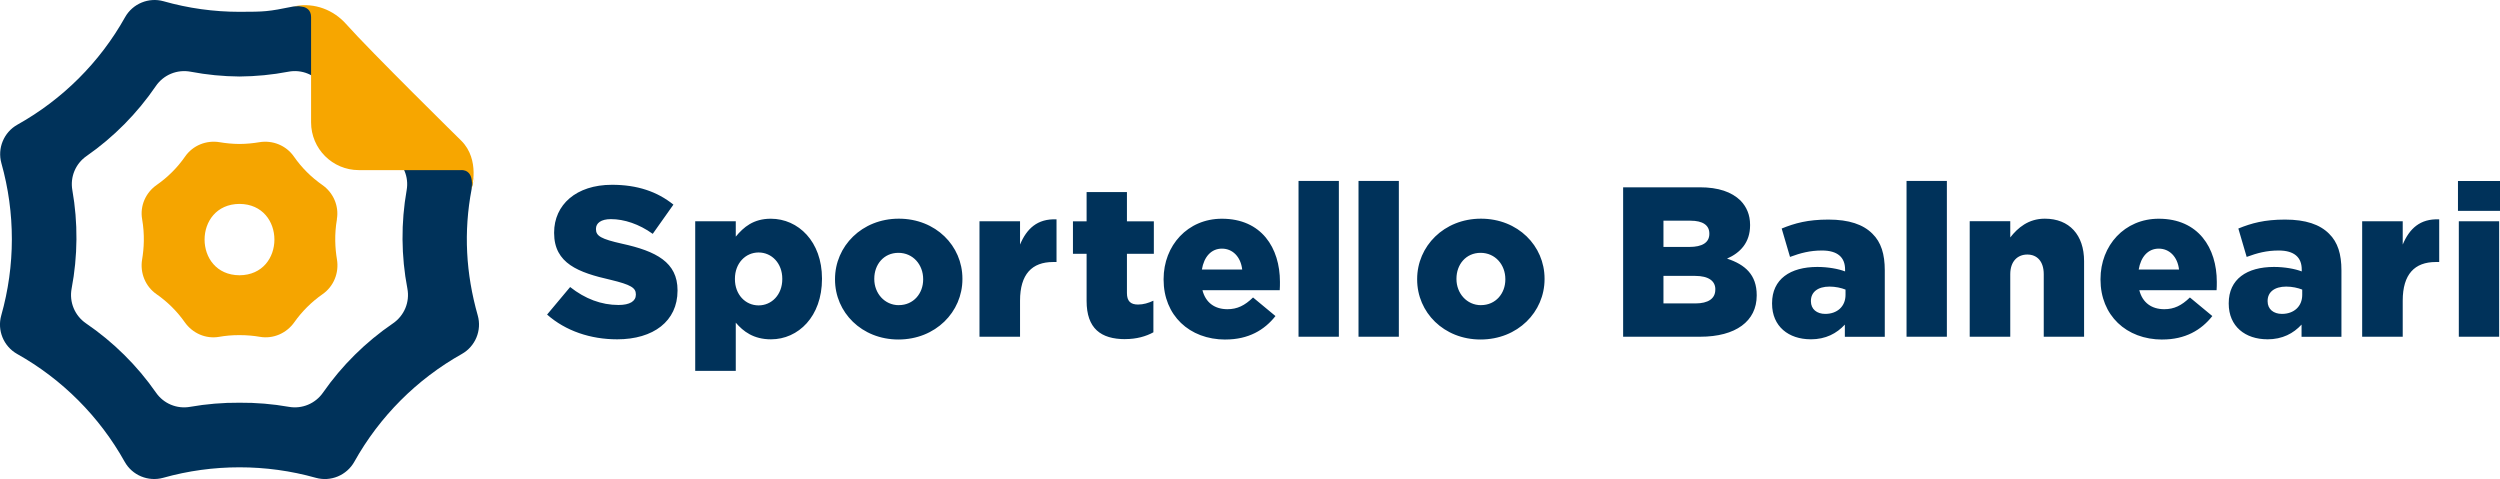
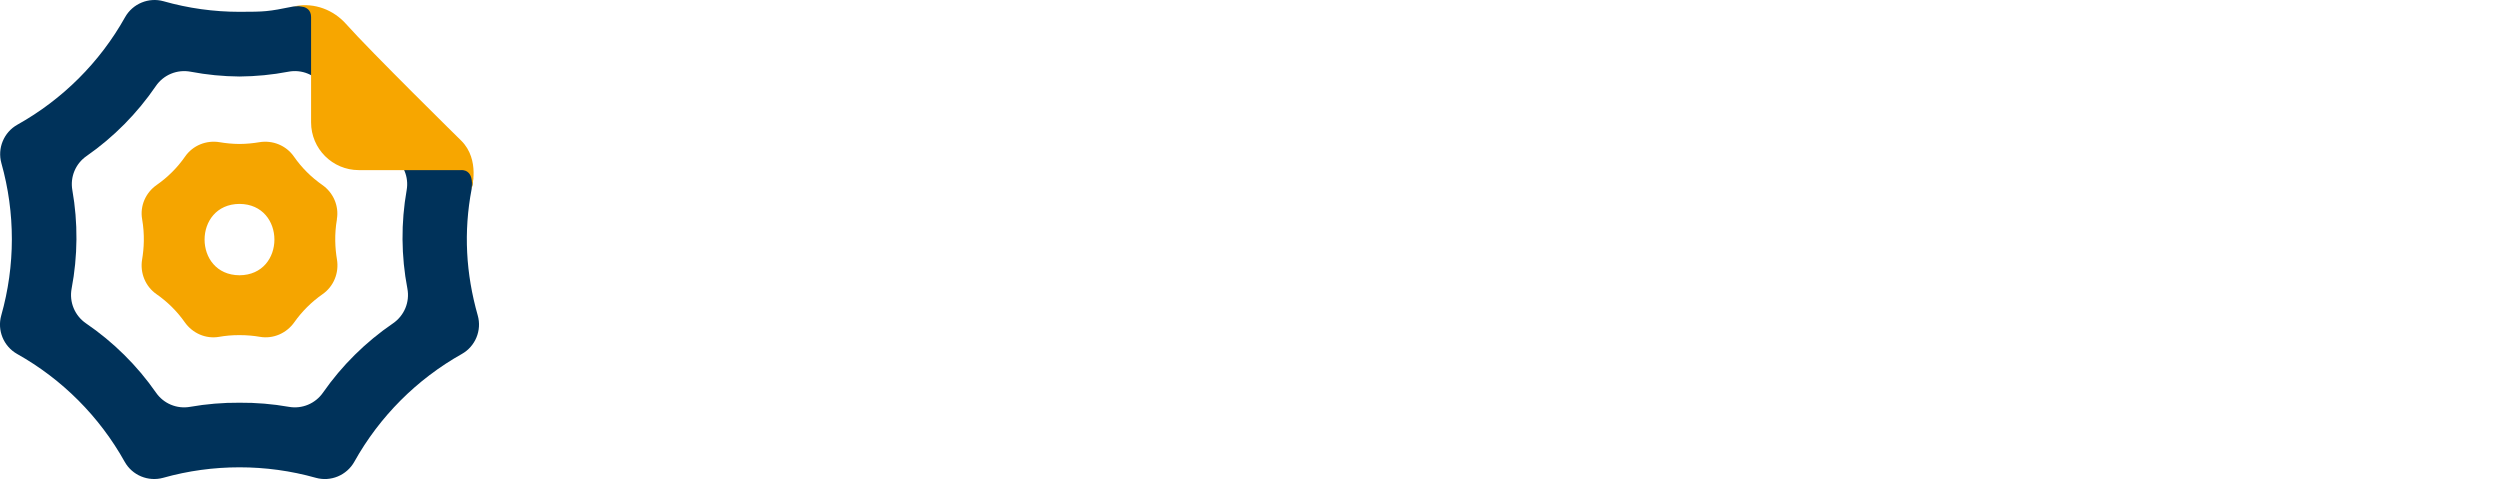
<svg xmlns="http://www.w3.org/2000/svg" id="Livello_1" data-name="Livello 1" viewBox="0 0 558.46 107">
  <defs>
    <style>
      .cls-1 {
        fill: #00325a;
      }

      .cls-2 {
        fill: #f7a600;
      }

      .cls-3 {
        fill: #f5a500;
      }
    </style>
  </defs>
-   <path class="cls-1" d="M549.26,75.22h9.01v-25.79h-9.01v25.79ZM549.07,47.1h9.39v-6.67h-9.39v6.67ZM527.67,75.22h9.06v-8.06c0-5.91,2.67-8.63,7.39-8.63h.76v-9.53c-4.29-.19-6.67,2.1-8.15,5.63v-5.2h-9.06v25.79ZM509.74,70.12c-1.86,0-3.19-1.05-3.19-2.81v-.1c0-1.95,1.53-3.19,4.15-3.19,1.34,0,2.62.29,3.58.67v1.19c0,2.57-1.86,4.24-4.53,4.24M506.5,75.8c3.38,0,5.82-1.33,7.63-3.29v2.72h8.91v-14.83c0-3.62-.81-6.29-2.77-8.2-2.05-2.05-5.2-3.15-9.82-3.15s-7.53.81-10.44,2l1.86,6.34c2.34-.86,4.43-1.43,7.15-1.43,3.48,0,5.15,1.53,5.15,4.24v.43c-1.48-.57-3.81-1-6.2-1-6.06,0-10.11,2.72-10.11,8.1v.1c0,5.1,3.72,7.96,8.63,7.96M477.75,60.21c.48-2.86,2.1-4.67,4.48-4.67s4.2,1.81,4.53,4.67h-9.01ZM483.05,75.84c5.1,0,8.68-2.1,11.15-5.24l-5.01-4.15c-1.86,1.81-3.53,2.62-5.72,2.62-2.81,0-4.86-1.43-5.58-4.24h17.26c.05-.62.05-1.29.05-1.86,0-7.58-4.1-14.11-12.97-14.11-7.63,0-13.01,5.96-13.01,13.49v.1c0,7.96,5.72,13.4,13.83,13.4M440,75.22h9.06v-13.97c0-2.86,1.62-4.39,3.81-4.39s3.67,1.53,3.67,4.39v13.97h9.01v-16.88c0-5.86-3.29-9.49-8.77-9.49-3.67,0-6.05,2.05-7.72,4.19v-3.62h-9.06v25.79ZM425.89,75.22h9.01v-34.8h-9.01v34.8ZM407.72,70.12c-1.86,0-3.19-1.05-3.19-2.81v-.1c0-1.95,1.53-3.19,4.15-3.19,1.34,0,2.62.29,3.58.67v1.19c0,2.57-1.86,4.24-4.53,4.24M404.48,75.8c3.38,0,5.82-1.33,7.63-3.29v2.72h8.92v-14.83c0-3.62-.81-6.29-2.77-8.2-2.05-2.05-5.2-3.15-9.82-3.15s-7.53.81-10.44,2l1.86,6.34c2.34-.86,4.43-1.43,7.15-1.43,3.48,0,5.15,1.53,5.15,4.24v.43c-1.48-.57-3.81-1-6.2-1-6.05,0-10.11,2.72-10.11,8.1v.1c0,5.1,3.72,7.96,8.63,7.96M383.17,64.64v.09c0,1.96-1.57,3.05-4.43,3.05h-7.15v-6.15h7.06c3.1,0,4.53,1.19,4.53,3M381.84,52.25c0,1.95-1.62,2.91-4.43,2.91h-5.82v-5.86h6.05c2.72,0,4.2,1,4.2,2.86v.1ZM362.58,75.22h17.21c7.96,0,12.63-3.48,12.63-9.2v-.1c0-4.53-2.57-6.82-6.63-8.15,2.95-1.29,5.15-3.58,5.15-7.44v-.1c0-2.29-.81-4.05-2.14-5.43-1.96-1.91-4.91-2.96-9.11-2.96h-17.11v33.37ZM330.83,68.17c-3.19,0-5.48-2.67-5.48-5.82v-.1c0-3.15,2.1-5.77,5.39-5.77s5.53,2.67,5.53,5.86v.1c0,3.1-2.15,5.72-5.43,5.72M330.73,75.84c8.3,0,14.3-6.15,14.3-13.49v-.1c0-7.34-5.96-13.4-14.21-13.4s-14.25,6.15-14.25,13.49v.1c0,7.34,5.96,13.4,14.16,13.4M303.47,75.22h9.01v-34.8h-9.01v34.8ZM290.07,75.22h9.01v-34.8h-9.01v34.8ZM268.48,60.21c.48-2.86,2.1-4.67,4.48-4.67s4.2,1.81,4.53,4.67h-9.01ZM273.77,75.84c5.1,0,8.68-2.1,11.15-5.24l-5.01-4.15c-1.86,1.81-3.53,2.62-5.72,2.62-2.81,0-4.86-1.43-5.58-4.24h17.26c.05-.62.05-1.29.05-1.86,0-7.58-4.1-14.11-12.97-14.11-7.63,0-13.02,5.96-13.02,13.49v.1c0,7.96,5.72,13.4,13.83,13.4M251.36,75.75c2.53,0,4.67-.62,6.29-1.52v-7.06c-1.1.52-2.24.86-3.43.86-1.67,0-2.48-.76-2.48-2.57v-8.77h6.01v-7.25h-6.01v-6.53h-9.01v6.53h-3.05v7.25h3.05v10.54c0,6.15,3.19,8.53,8.63,8.53M218.8,75.22h9.06v-8.06c0-5.91,2.67-8.63,7.39-8.63h.76v-9.53c-4.29-.19-6.67,2.1-8.15,5.63v-5.2h-9.06v25.79ZM200.78,68.17c-3.19,0-5.48-2.67-5.48-5.82v-.1c0-3.15,2.1-5.77,5.39-5.77s5.53,2.67,5.53,5.86v.1c0,3.1-2.15,5.72-5.43,5.72M200.69,75.84c8.29,0,14.3-6.15,14.3-13.49v-.1c0-7.34-5.96-13.4-14.21-13.4s-14.25,6.15-14.25,13.49v.1c0,7.34,5.96,13.4,14.16,13.4M169.46,68.22c-2.96,0-5.29-2.43-5.29-5.86v-.1c0-3.43,2.34-5.86,5.29-5.86s5.29,2.43,5.29,5.86v.1c0,3.48-2.38,5.86-5.29,5.86M155.3,82.85h9.06v-10.77c1.67,1.95,3.96,3.72,7.87,3.72,6.1,0,11.39-5.1,11.39-13.49v-.1c0-8.25-5.29-13.35-11.44-13.35-3.86,0-6.06,1.86-7.82,4v-3.43h-9.06v33.42ZM137.86,75.8c8.1,0,13.49-4.05,13.49-10.87v-.1c0-6.24-4.77-8.72-12.4-10.39-4.67-1.05-5.82-1.72-5.82-3.24v-.1c0-1.24,1.1-2.15,3.34-2.15,2.96,0,6.29,1.1,9.34,3.29l4.62-6.53c-3.62-2.91-8.06-4.43-13.73-4.43-8.01,0-12.92,4.48-12.92,10.68v.1c0,6.82,5.48,8.82,12.59,10.44,4.58,1.1,5.67,1.81,5.67,3.24v.1c0,1.43-1.34,2.29-3.86,2.29-3.86,0-7.49-1.38-10.82-4.01l-5.15,6.15c4.15,3.67,9.73,5.53,15.64,5.53" />
  <path class="cls-2" d="M105.77,41.27s-.01.05-.01.05c0-.02,0-.03.01-.05" />
-   <path class="cls-2" d="M105.77,41.27c.14-.55.22-1.08.3-1.59-.08.37-.15.74-.22,1.11-.03.23-.06.4-.07.48" />
  <g>
-     <path class="cls-2" d="M76.21,2.53l.08.08s-.03-.03-.08-.08" />
-     <path class="cls-2" d="M65.44.3s-.05.01-.05.01c.02,0,.03,0,.05-.01" />
-     <path class="cls-2" d="M65.65.26c.34-.07.69-.14,1.03-.21-.33.06-.68.13-1.03.21" />
    <g>
      <path class="cls-3" d="M75.25,48.96c.51-2.96-.8-5.94-3.26-7.65-2.44-1.7-4.6-3.84-6.33-6.33-1.73-2.49-4.76-3.72-7.75-3.21-1.3.22-2.79.38-4.41.39-1.62-.01-3.11-.17-4.41-.39-2.99-.51-6.02.71-7.75,3.21-1.73,2.49-3.89,4.63-6.33,6.33-2.47,1.72-3.78,4.69-3.26,7.65.6,3.44.41,6.55,0,8.98-.51,3,.71,6.04,3.22,7.78,2.46,1.71,4.6,3.84,6.3,6.26,1.74,2.47,4.72,3.79,7.7,3.26,1.31-.23,2.85-.39,4.54-.38,1.69,0,3.23.15,4.54.38,2.98.52,5.96-.79,7.7-3.26,1.7-2.41,3.84-4.54,6.3-6.26,2.5-1.74,3.72-4.77,3.22-7.78-.41-2.43-.6-5.54,0-8.98h0ZM61.3,53.52c0,3.97-2.6,7.94-7.8,7.97-5.2-.03-7.8-4-7.8-7.97h0c0-3.97,2.6-7.94,7.8-7.97,5.2.03,7.8,4,7.8,7.97h0Z" />
      <path class="cls-1" d="M105.35,42.26l.09-.55c.74-2.59-.48-4.31-.48-4.31l-3.75-2.51s-14.58-8.16-14.94-8.52c-.18-.18-.62-4.96-1.01-9.71-3.74-3.01-7-6.45-9.31-10.56-1.7-3.02-7.16-5.3-10.48-4.64-5.65,1.14-6.29,1.17-11.99,1.18-5.7,0-11.4-.79-16.94-2.36-3.33-.94-6.9.54-8.6,3.56C22.3,13.92,13.98,22.21,3.89,27.85c-3.03,1.69-4.51,5.26-3.58,8.6,3.13,11.13,3.12,22.88-.03,34.01-.95,3.34.53,6.91,3.55,8.61,10.08,5.66,18.38,13.98,24.02,24.08,1.69,3.03,5.26,4.51,8.61,3.58,5.58-1.57,11.31-2.34,17.04-2.34,5.73,0,11.46.77,17.04,2.34,3.34.94,6.91-.55,8.61-3.58,5.64-10.1,13.94-18.42,24.02-24.08,3.02-1.7,4.5-5.27,3.55-8.61-2.66-9.38-3.18-18.67-1.37-28.2h0ZM87.78,72.24c-6.09,4.16-11.42,9.42-15.63,15.47-1.71,2.45-4.67,3.69-7.61,3.17-3.64-.64-7.34-.95-11.04-.92-3.7-.03-7.4.28-11.04.92-2.94.52-5.91-.71-7.61-3.17-4.21-6.05-9.53-11.31-15.63-15.47-2.53-1.73-3.79-4.77-3.22-7.79,1.38-7.24,1.44-14.73.16-21.98-.52-2.94.71-5.91,3.17-7.61,6.05-4.21,11.31-9.53,15.47-15.62,1.73-2.54,4.78-3.79,7.79-3.22,3.6.69,7.25,1.04,10.91,1.07,3.66-.03,7.32-.38,10.91-1.07,3.01-.58,6.06.68,7.79,3.22,4.15,6.09,9.42,11.41,15.47,15.62,2.46,1.71,3.69,4.67,3.17,7.61-1.28,7.25-1.23,14.74.16,21.98.58,3.02-.69,6.06-3.22,7.79h0Z" />
      <path class="cls-2" d="M65.49,1.47s4-.78,4,2.34v23.52c0,5.9,4.78,10.67,10.67,10.67h22.89s2.96-.34,2.28,4.26c0,0,2-6.54-2.28-10.82,0,0-20.36-20.02-25.76-26.1-2.81-3.15-7.03-4.75-11.19-4-.21.04-.42.08-.63.13h0Z" />
    </g>
  </g>
</svg>